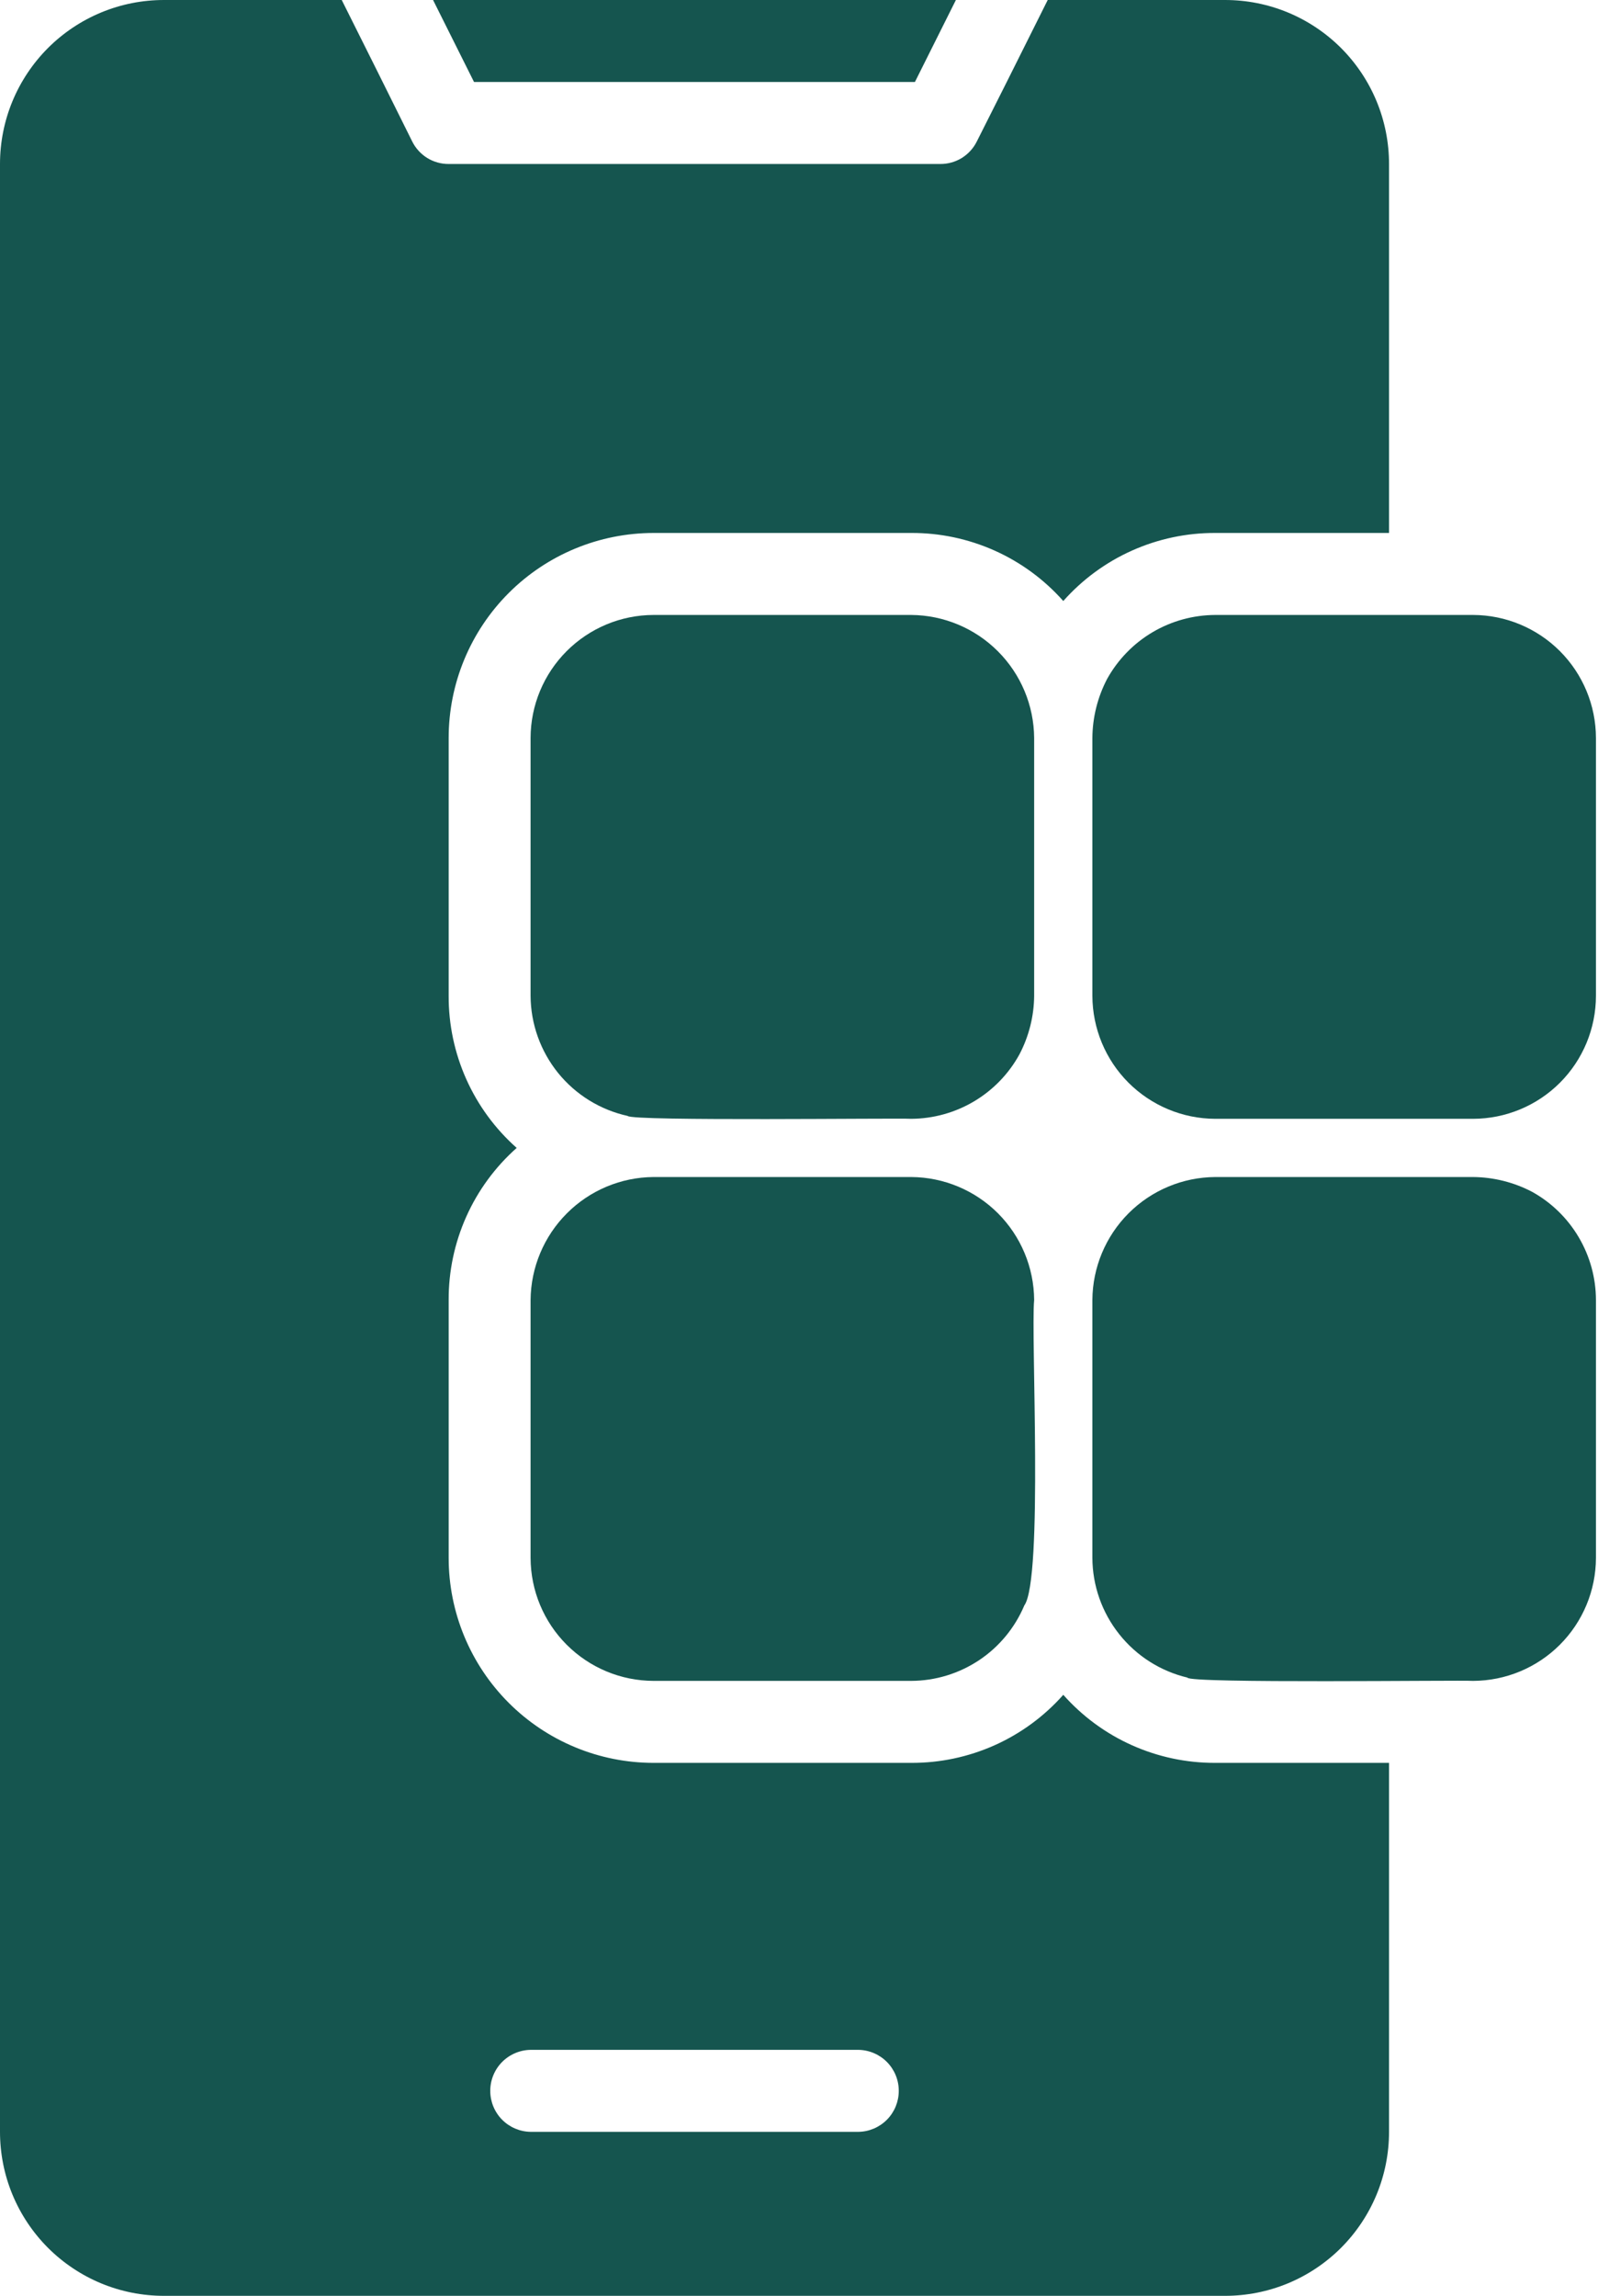
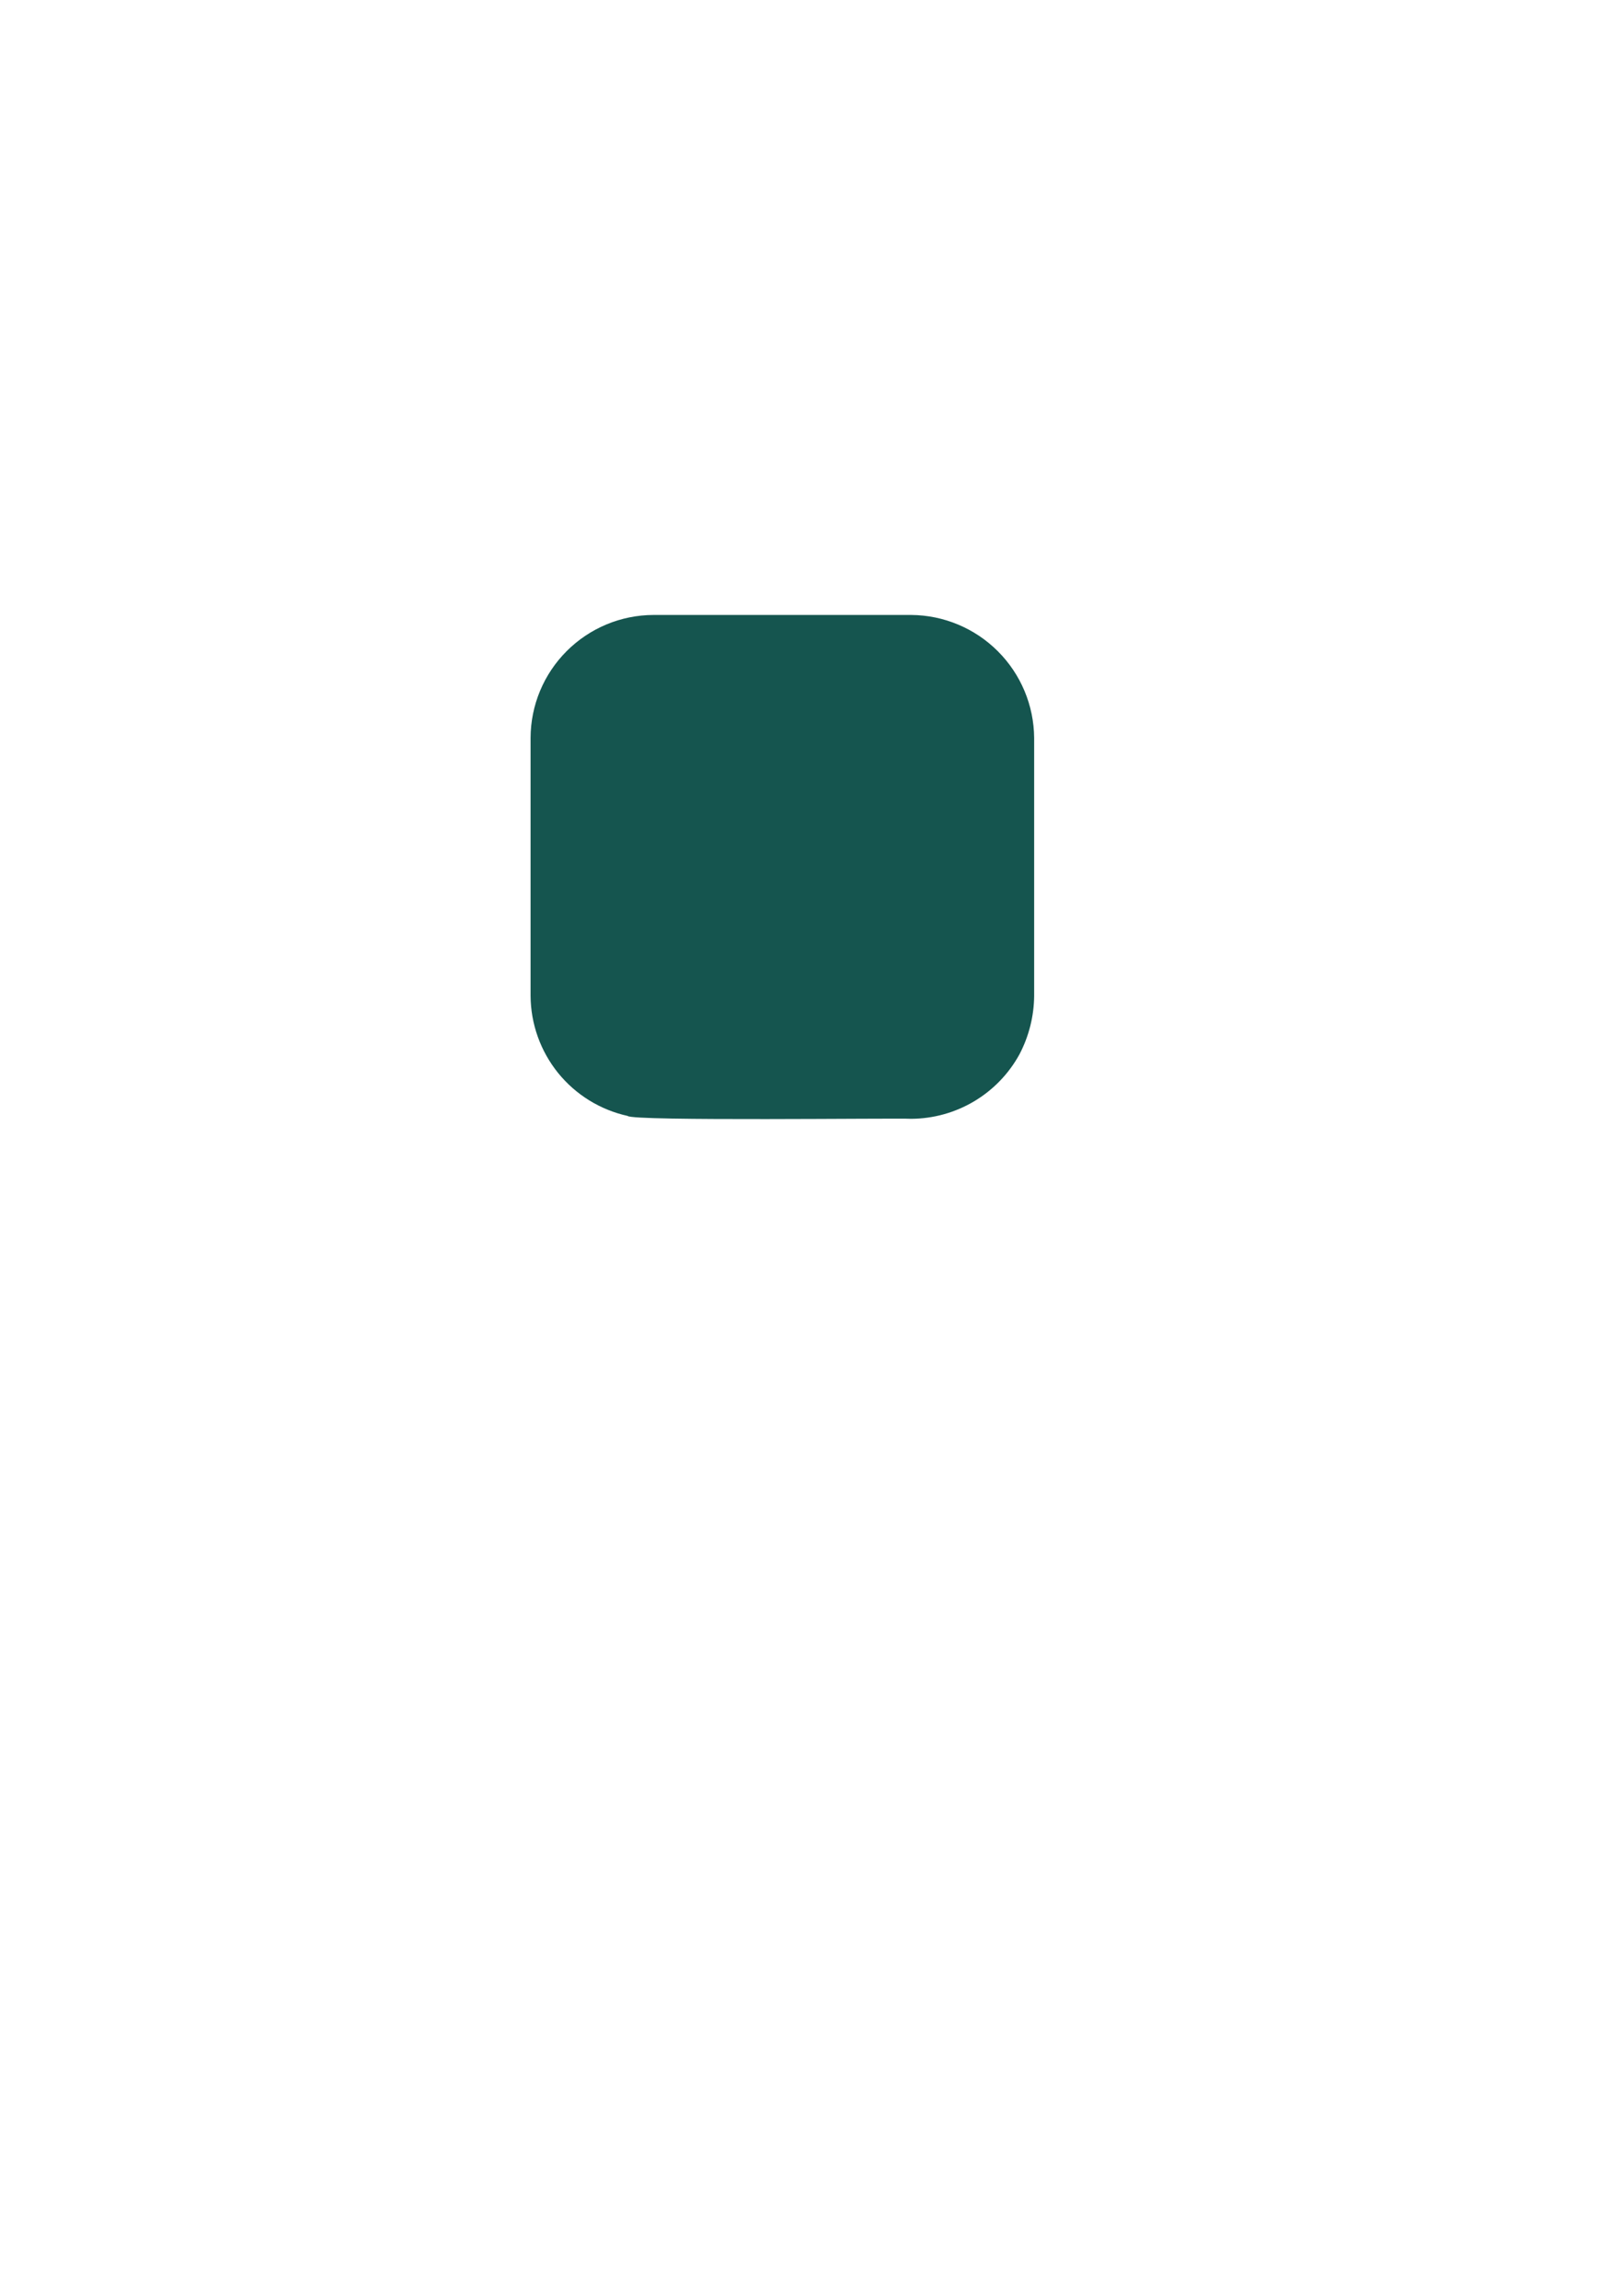
<svg xmlns="http://www.w3.org/2000/svg" width="39" height="56" viewBox="0 0 39 56" fill="none">
-   <path d="M22.329 2L23.329 0H10.569L11.569 2H22.329Z" fill="#15554F" />
-   <path d="M35.95 15H29.66C29.121 15.002 28.592 15.147 28.128 15.421C27.664 15.695 27.282 16.089 27.02 16.56C26.787 17.005 26.664 17.498 26.66 18V24.29C26.663 25.085 26.979 25.847 27.541 26.409C28.104 26.971 28.865 27.288 29.66 27.29H35.95C36.745 27.289 37.508 26.973 38.071 26.41C38.633 25.848 38.949 25.085 38.95 24.29V18C38.948 17.205 38.631 16.443 38.069 15.881C37.507 15.319 36.745 15.002 35.95 15Z" fill="#15554F" />
-   <path d="M37.39 29.07C36.946 28.838 36.452 28.714 35.95 28.71H29.66C28.866 28.715 28.106 29.032 27.544 29.594C26.983 30.155 26.665 30.916 26.66 31.71V38C26.663 38.676 26.894 39.332 27.315 39.861C27.735 40.391 28.322 40.764 28.98 40.92C28.987 41.068 35.666 40.978 35.95 41C36.745 40.998 37.507 40.681 38.069 40.119C38.631 39.557 38.948 38.795 38.95 38V31.71C38.949 31.171 38.803 30.642 38.529 30.178C38.255 29.714 37.862 29.331 37.39 29.07Z" fill="#15554F" />
-   <path d="M25.95 41.34C25.485 41.864 24.914 42.284 24.274 42.57C23.634 42.856 22.941 43.003 22.24 43H15.95C14.624 43 13.353 42.473 12.415 41.535C11.477 40.597 10.95 39.326 10.95 38V31.71C10.947 31.009 11.094 30.316 11.38 29.676C11.666 29.036 12.086 28.465 12.61 28C12.086 27.535 11.666 26.964 11.38 26.324C11.094 25.684 10.947 24.991 10.95 24.29V18C10.95 16.674 11.477 15.403 12.415 14.465C13.353 13.527 14.624 13.001 15.95 13H22.24C22.941 12.997 23.634 13.144 24.274 13.43C24.914 13.716 25.485 14.136 25.95 14.66C26.415 14.136 26.986 13.716 27.626 13.43C28.266 13.144 28.959 12.997 29.66 13H33.9V4C33.9 3.475 33.797 2.955 33.596 2.469C33.395 1.984 33.1 1.543 32.729 1.171C32.357 0.8 31.916 0.505 31.431 0.304C30.945 0.103 30.425 -7.31153e-05 29.9 7.00951e-05H25.57L24.57 2L23.84 3.45C23.758 3.616 23.631 3.755 23.474 3.853C23.316 3.95 23.135 4.001 22.95 4H10.95C10.765 4.001 10.584 3.95 10.426 3.853C10.269 3.755 10.142 3.616 10.06 3.45C9.642 2.604 8.766 0.85 8.34 0L4 7.00951e-05C3.475 -7.31153e-05 2.954 0.103 2.469 0.304C1.984 0.505 1.543 0.8 1.171 1.171C0.8 1.543 0.505 1.984 0.304 2.469C0.103 2.955 -0 3.475 1.48607e-07 4V52C-0 52.525 0.103 53.046 0.304 53.531C0.505 54.016 0.8 54.457 1.171 54.829C1.543 55.2 1.984 55.495 2.469 55.696C2.954 55.897 3.475 56 4 56H29.9C30.425 56 30.945 55.897 31.431 55.696C31.916 55.495 32.357 55.2 32.729 54.829C33.1 54.457 33.395 54.016 33.596 53.531C33.797 53.046 33.9 52.525 33.9 52V43H29.66C28.959 43.003 28.266 42.856 27.626 42.57C26.986 42.284 26.415 41.864 25.95 41.34ZM20.95 52H12.95C12.687 51.996 12.437 51.889 12.252 51.702C12.068 51.515 11.965 51.263 11.965 51C11.965 50.737 12.068 50.485 12.252 50.298C12.437 50.111 12.687 50.004 12.95 50H20.95C21.213 50.004 21.463 50.111 21.648 50.298C21.832 50.485 21.935 50.737 21.935 51C21.935 51.263 21.832 51.515 21.648 51.702C21.463 51.889 21.213 51.996 20.95 52Z" fill="#15554F" />
  <path d="M15.319 27.22C15.411 27.353 21.941 27.268 22.239 27.29C22.779 27.287 23.309 27.14 23.773 26.864C24.237 26.588 24.619 26.193 24.879 25.72C25.111 25.279 25.235 24.788 25.239 24.29V18C25.233 17.206 24.915 16.447 24.354 15.886C23.792 15.324 23.033 15.006 22.239 15H15.949C15.154 15.002 14.393 15.319 13.831 15.881C13.268 16.443 12.951 17.205 12.949 18V24.29C12.953 24.975 13.19 25.638 13.62 26.171C14.051 26.703 14.65 27.073 15.319 27.22Z" fill="#15554F" />
-   <path d="M12.949 38C12.952 38.795 13.268 39.557 13.831 40.119C14.393 40.681 15.154 40.998 15.949 41H22.239C22.829 40.998 23.405 40.822 23.896 40.495C24.387 40.168 24.77 39.703 24.999 39.16C25.463 38.513 25.157 32.547 25.239 31.71C25.234 30.916 24.916 30.156 24.355 29.594C23.794 29.033 23.033 28.715 22.239 28.71H15.949C15.155 28.716 14.396 29.034 13.835 29.596C13.274 30.157 12.956 30.916 12.949 31.71L12.949 38Z" fill="#15554F" />
</svg>